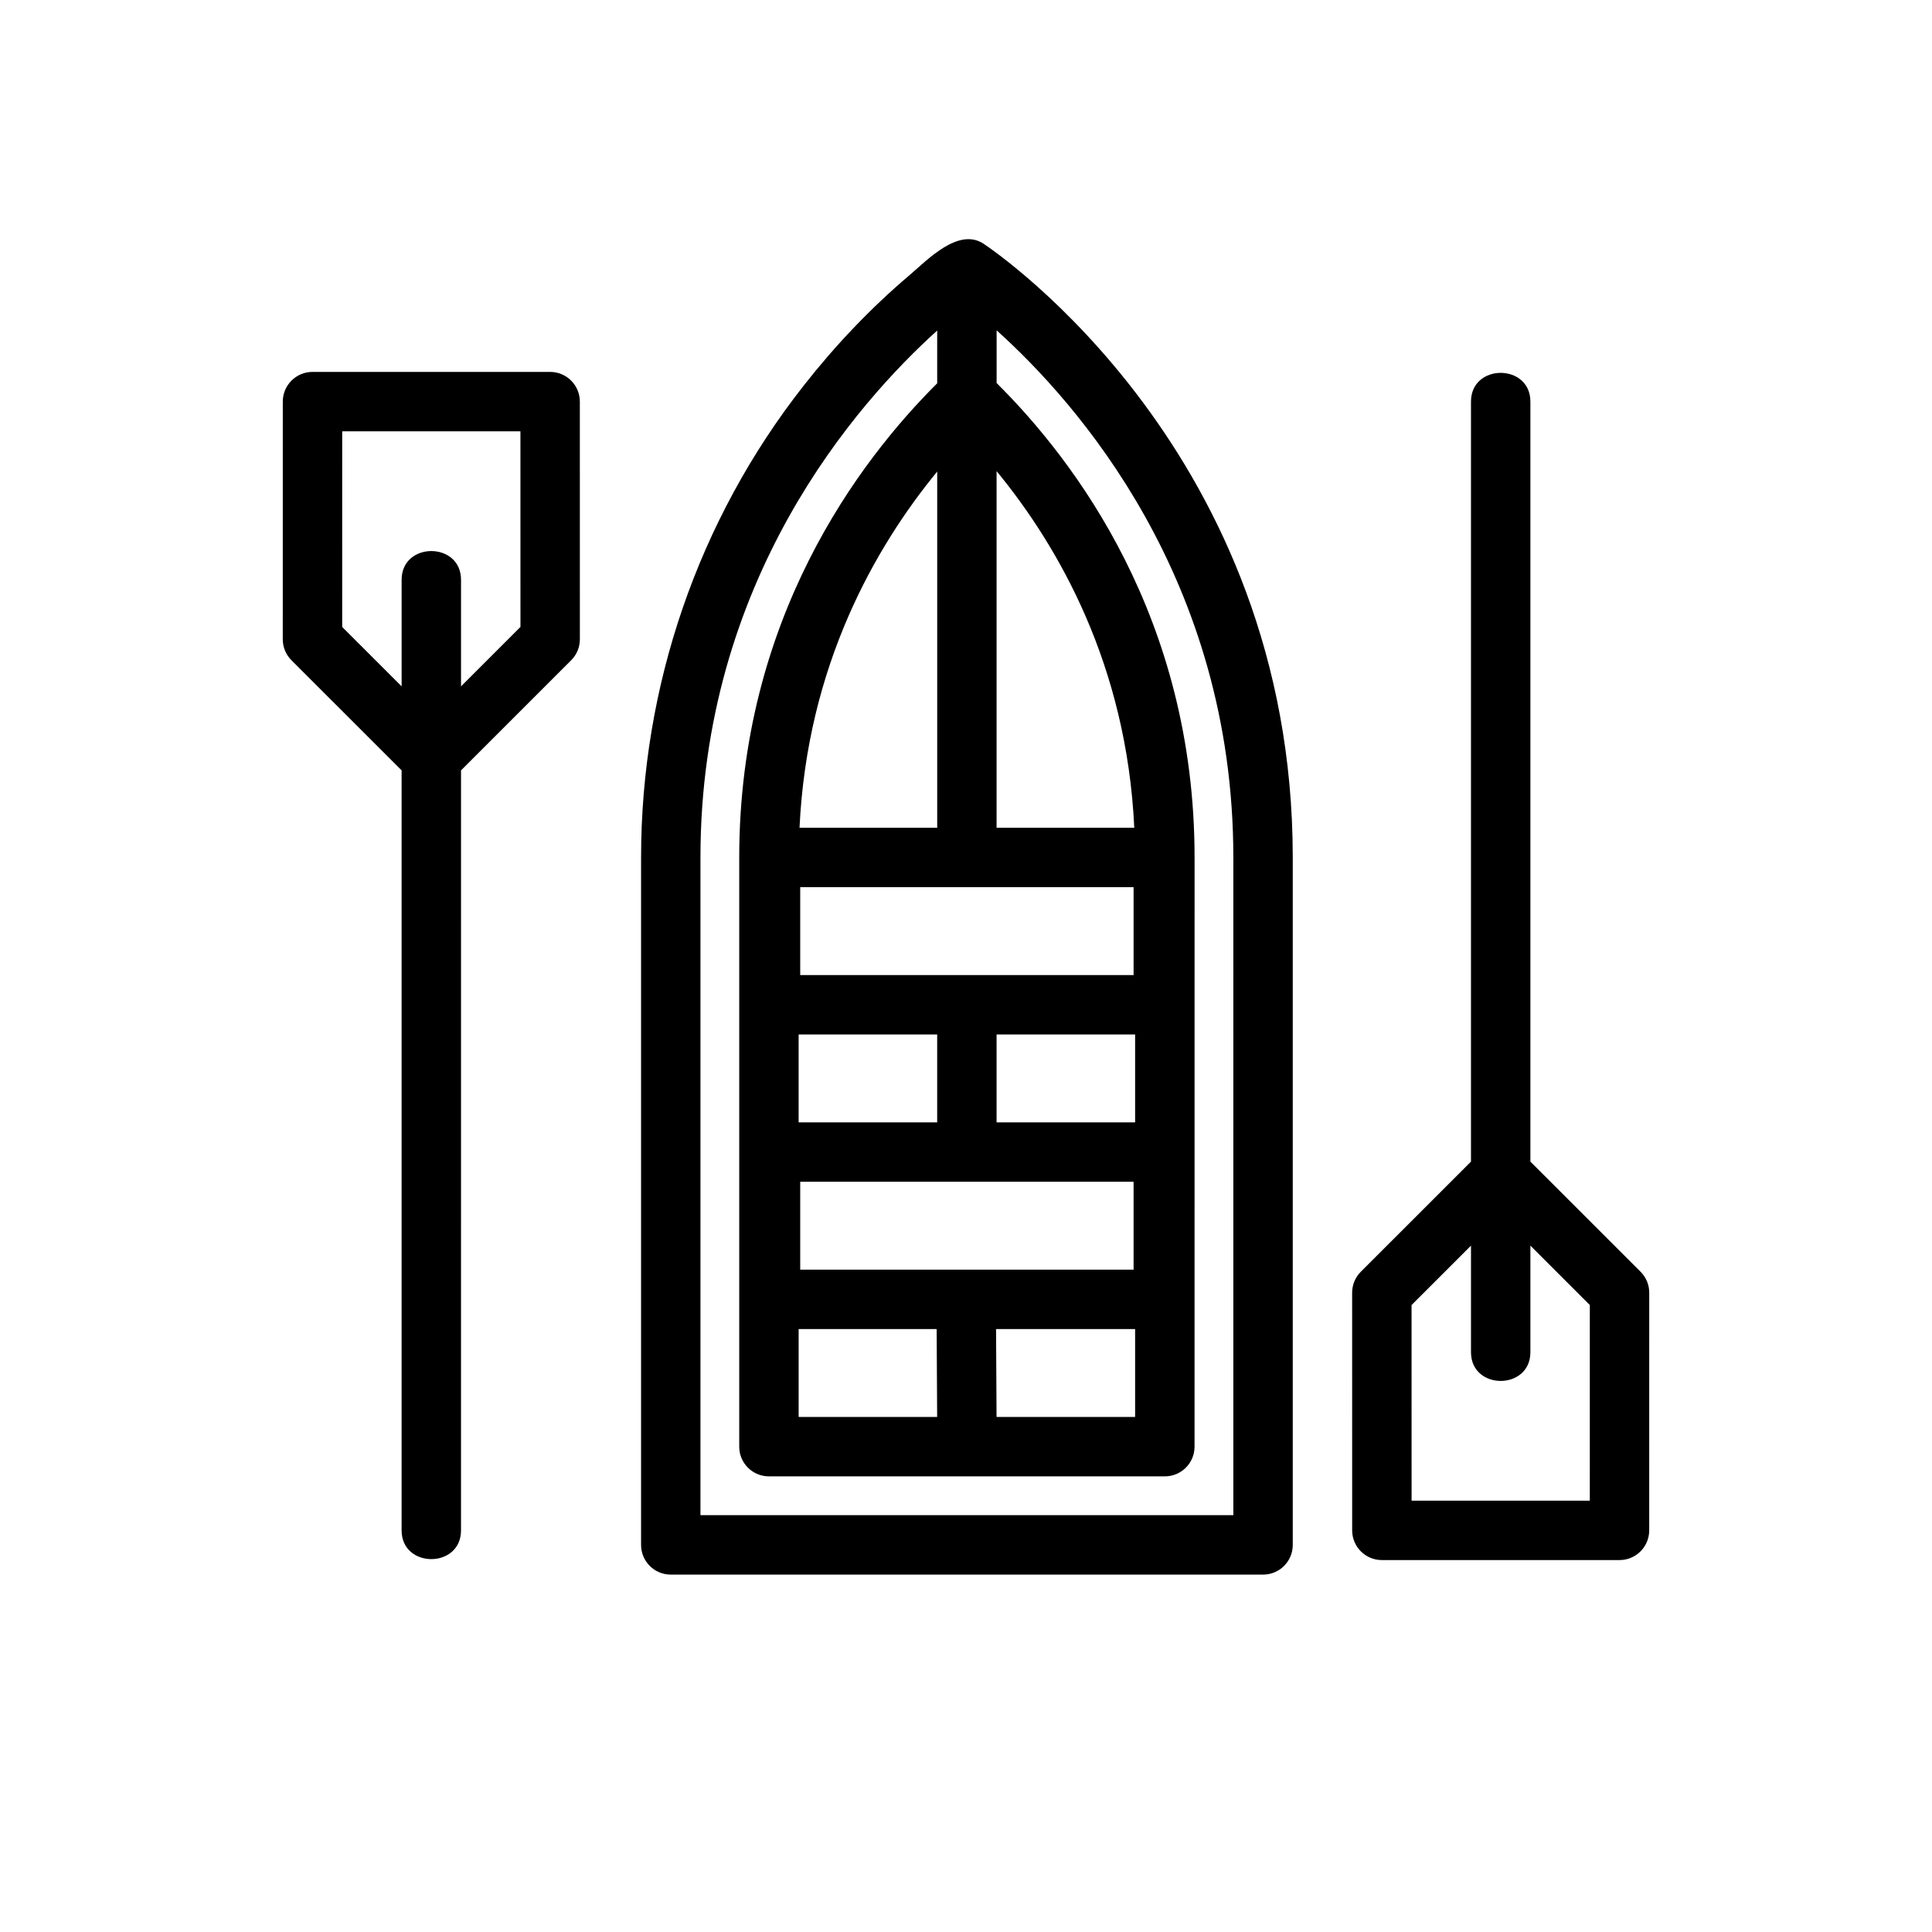
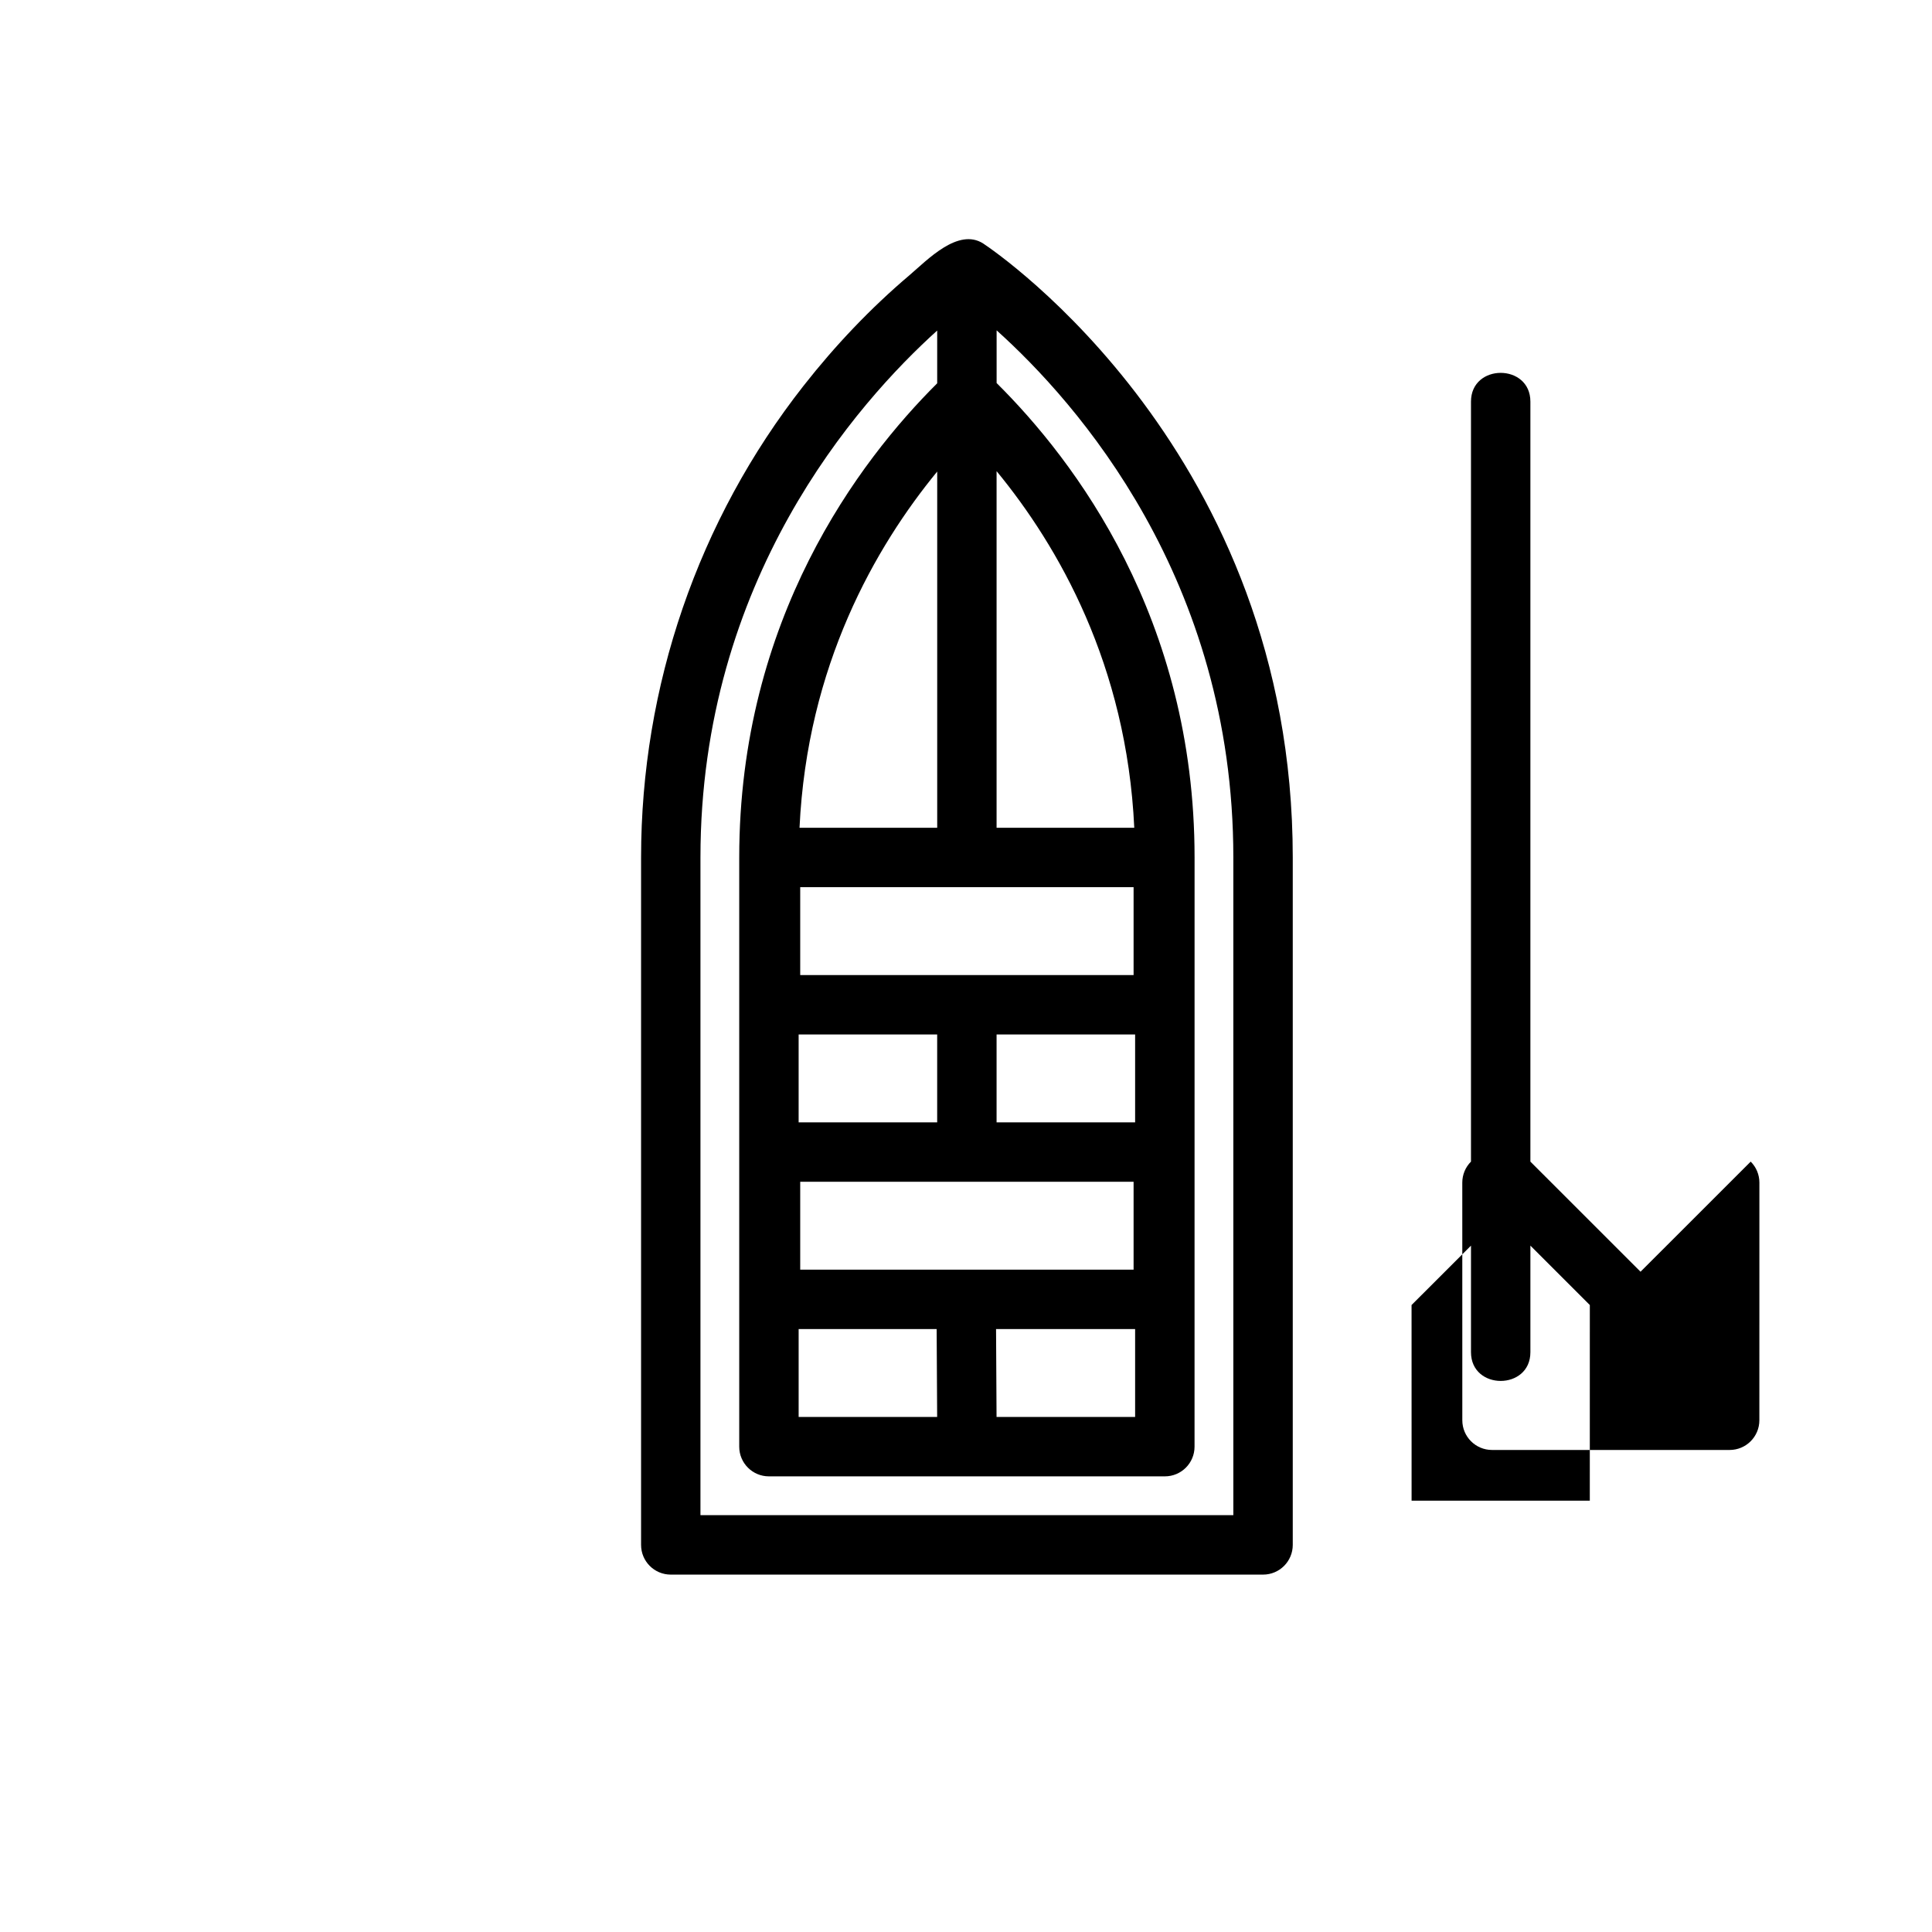
<svg xmlns="http://www.w3.org/2000/svg" fill="#000000" width="800px" height="800px" version="1.1" viewBox="144 144 512 512">
  <g>
    <path d="m404.59 208.55c-6.676-4.32-14.934 4.441-19.562 8.375-10.336 8.754-19.711 18.648-28.07 29.301-27.977 35.637-43.066 79.703-43.066 125.02v182.17c0 4.352 3.519 7.871 7.871 7.871h156.96c4.352 0 7.871-3.519 7.871-7.871v-182.17c0-107.08-78.656-160.48-82-162.69-0.262-0.172 3.344 2.211 0 0zm40.23 232.89h-36.715v-23.293h36.715zm-44.766 39.027h-0.047-43.941v-23.285h88.348v23.285zm-44.406-62.32h36.715v23.293h-36.715zm88.766-15.746h-88.348v-23.293h88.348zm-88.531-39.035c2.016-42.965 20.113-74.453 36.488-94.402v94.402zm-0.234 132.85h36.574l0.133 23.293h-36.707zm52.449 23.293-0.133-23.293h36.855v23.293zm0.008-156.14v-94.512c16.367 19.883 34.48 51.379 36.488 94.512zm62.742 182.16h-141.22v-174.29c0-73.578 41.484-120.46 62.738-139.64v13.98c-20.68 20.594-52.461 62.488-52.461 125.66v156.14c0 4.352 3.519 7.871 7.871 7.871h104.92c4.352 0 7.871-3.519 7.871-7.871l0.008-156.14c0-63.426-31.805-105.23-52.461-125.73v-13.965c21.238 19.098 62.734 65.863 62.734 139.7z" />
-     <path d="m289.79 242.56h-62.977c-4.344 0-7.871 3.519-7.871 7.871l-0.008 62.977c0 2.094 0.828 4.094 2.305 5.566l29.191 29.18v201.41c0 10.156 15.742 10.156 15.742 0l0.004-201.41 29.191-29.18c1.48-1.48 2.305-3.473 2.305-5.566l-0.008-62.977c0-4.352-3.527-7.871-7.875-7.871zm-23.613 83.332v-28.238c0-10.156-15.742-10.156-15.742 0v28.238l-15.75-15.742 0.004-51.848h47.23l0.008 51.844z" />
-     <path d="m578.76 481.02-29.191-29.18v-201.41c0-10.156-15.742-10.156-15.742 0v201.41l-29.191 29.18c-1.48 1.48-2.305 3.473-2.305 5.566l0.008 62.977c0 4.352 3.527 7.871 7.871 7.871h62.977c4.344 0 7.871-3.519 7.871-7.871l0.008-62.977c0-2.094-0.824-4.094-2.305-5.566zm-13.445 60.672h-47.23l-0.008-51.844 15.75-15.742v28.238c0 10.156 15.742 10.156 15.742 0v-28.238l15.75 15.742z" />
+     <path d="m578.76 481.02-29.191-29.18v-201.41c0-10.156-15.742-10.156-15.742 0v201.41c-1.48 1.48-2.305 3.473-2.305 5.566l0.008 62.977c0 4.352 3.527 7.871 7.871 7.871h62.977c4.344 0 7.871-3.519 7.871-7.871l0.008-62.977c0-2.094-0.824-4.094-2.305-5.566zm-13.445 60.672h-47.23l-0.008-51.844 15.75-15.742v28.238c0 10.156 15.742 10.156 15.742 0v-28.238l15.75 15.742z" />
  </g>
</svg>